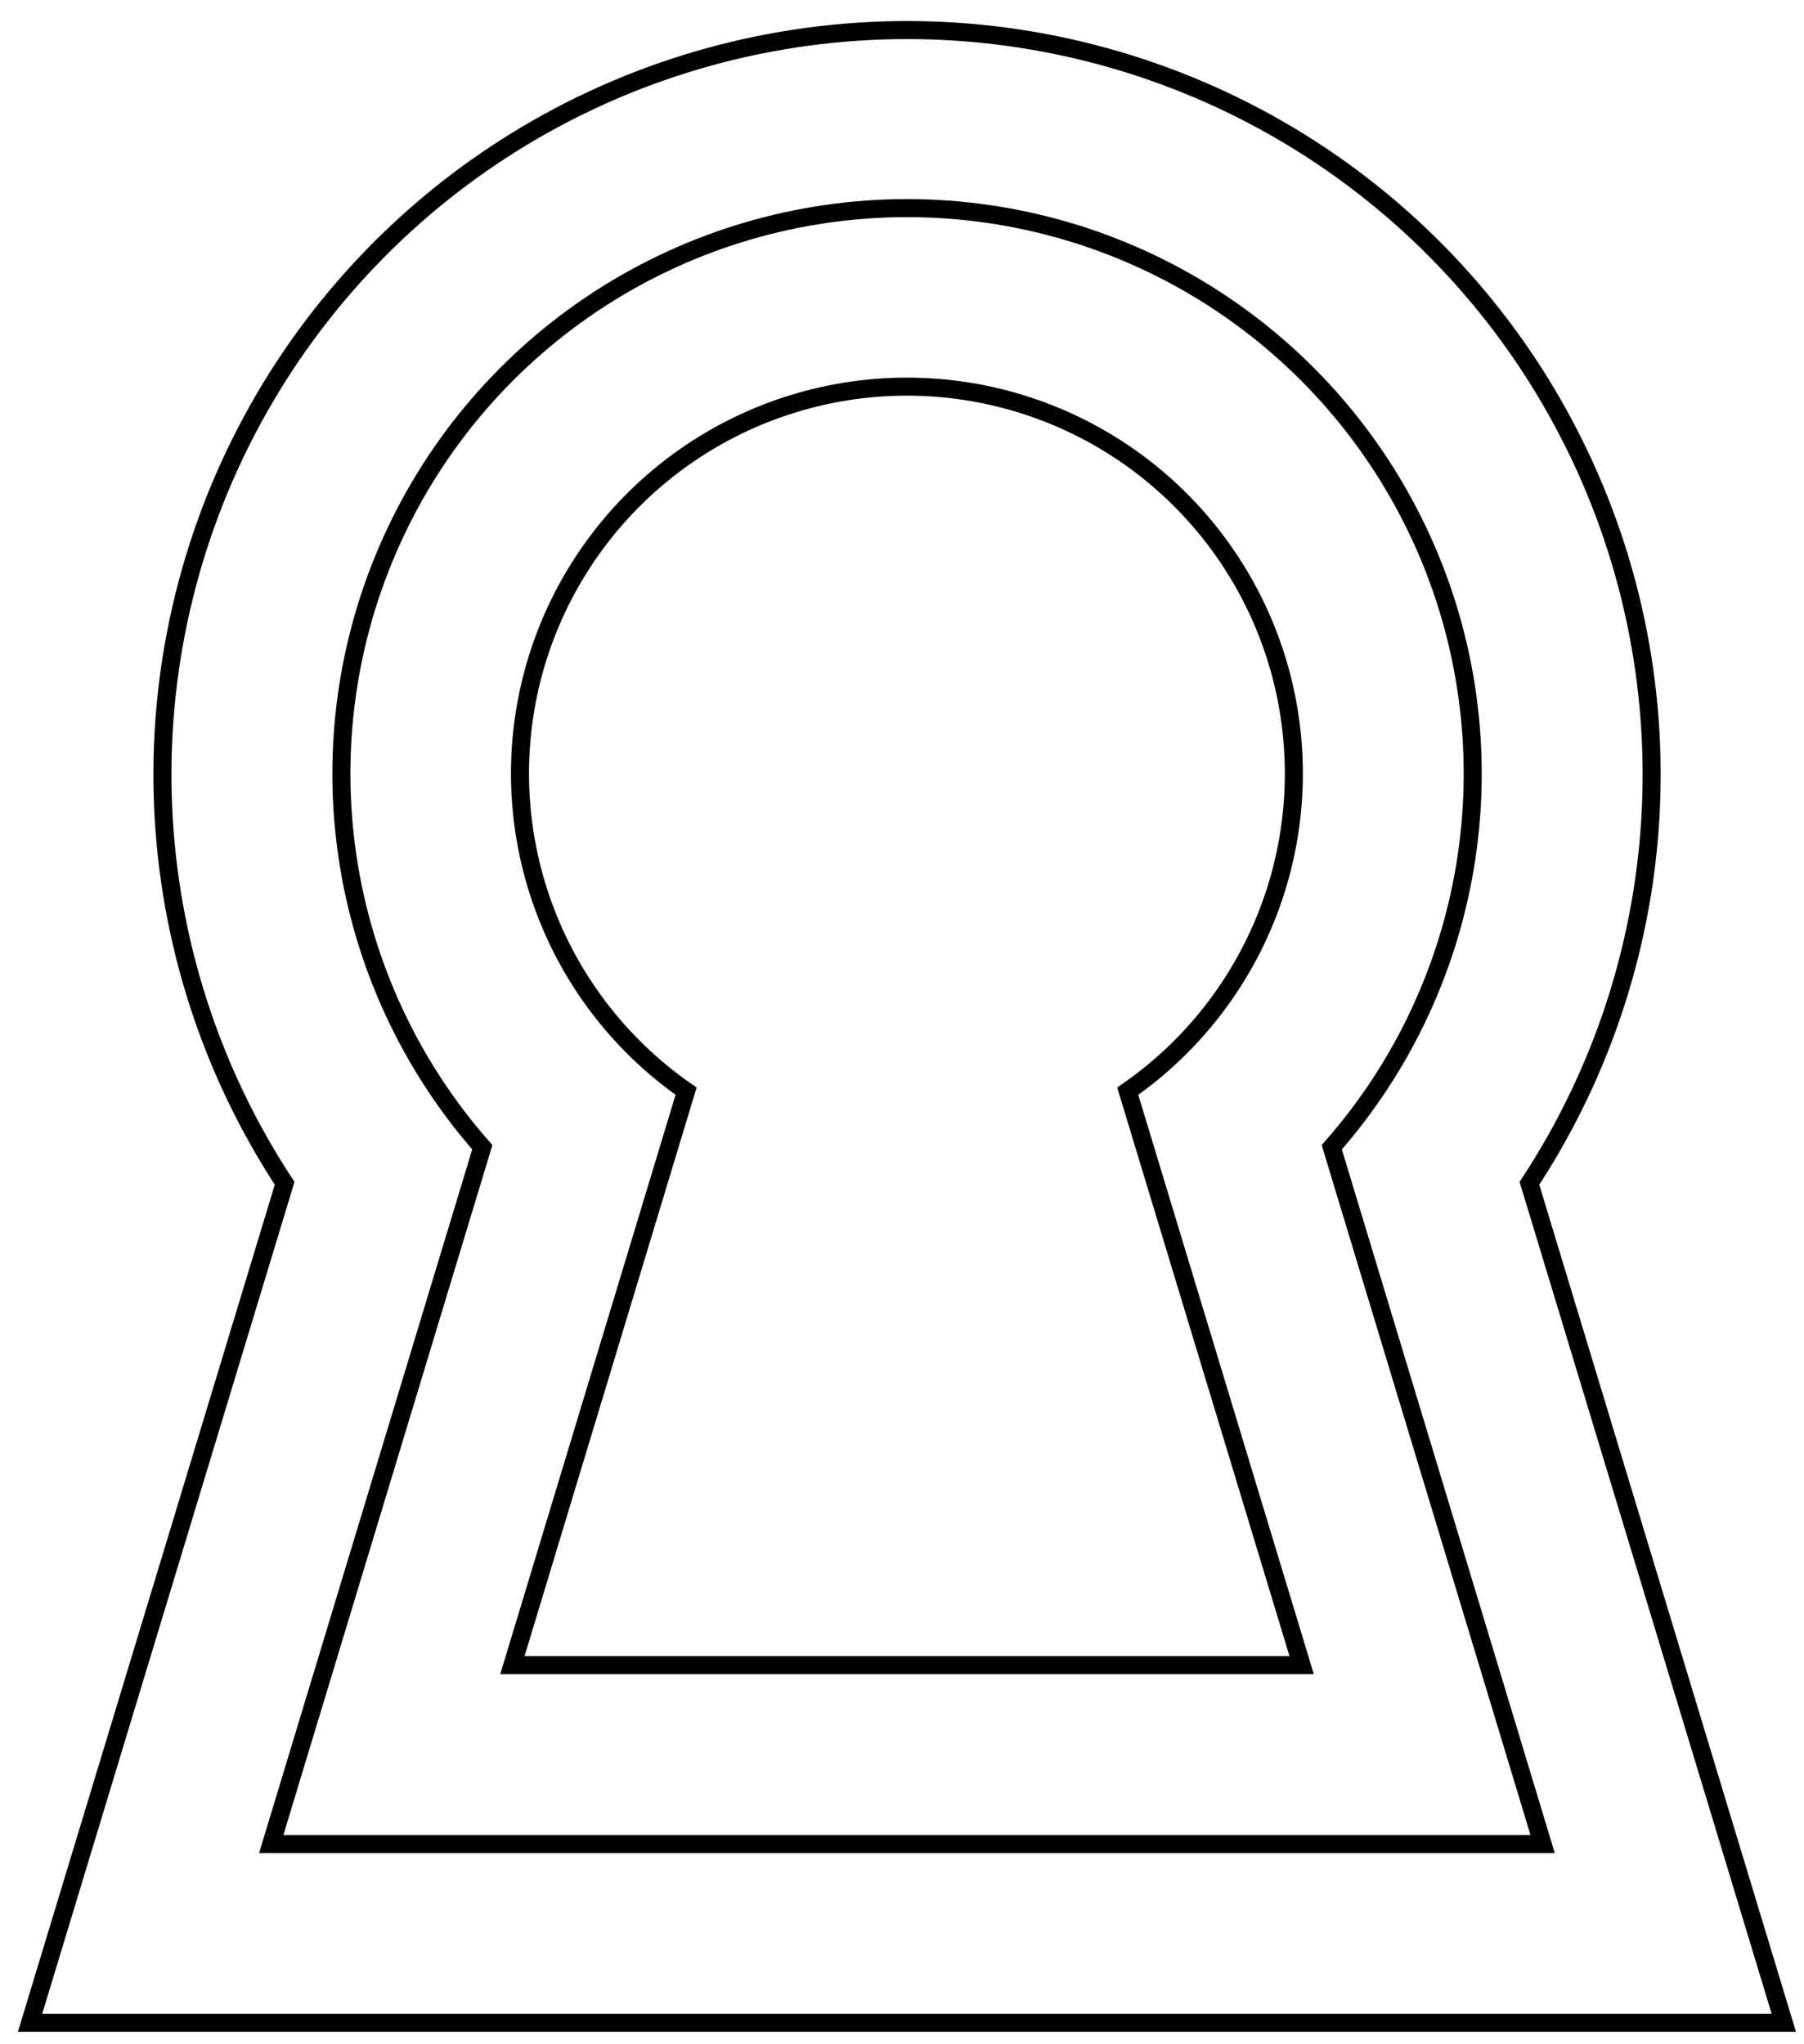
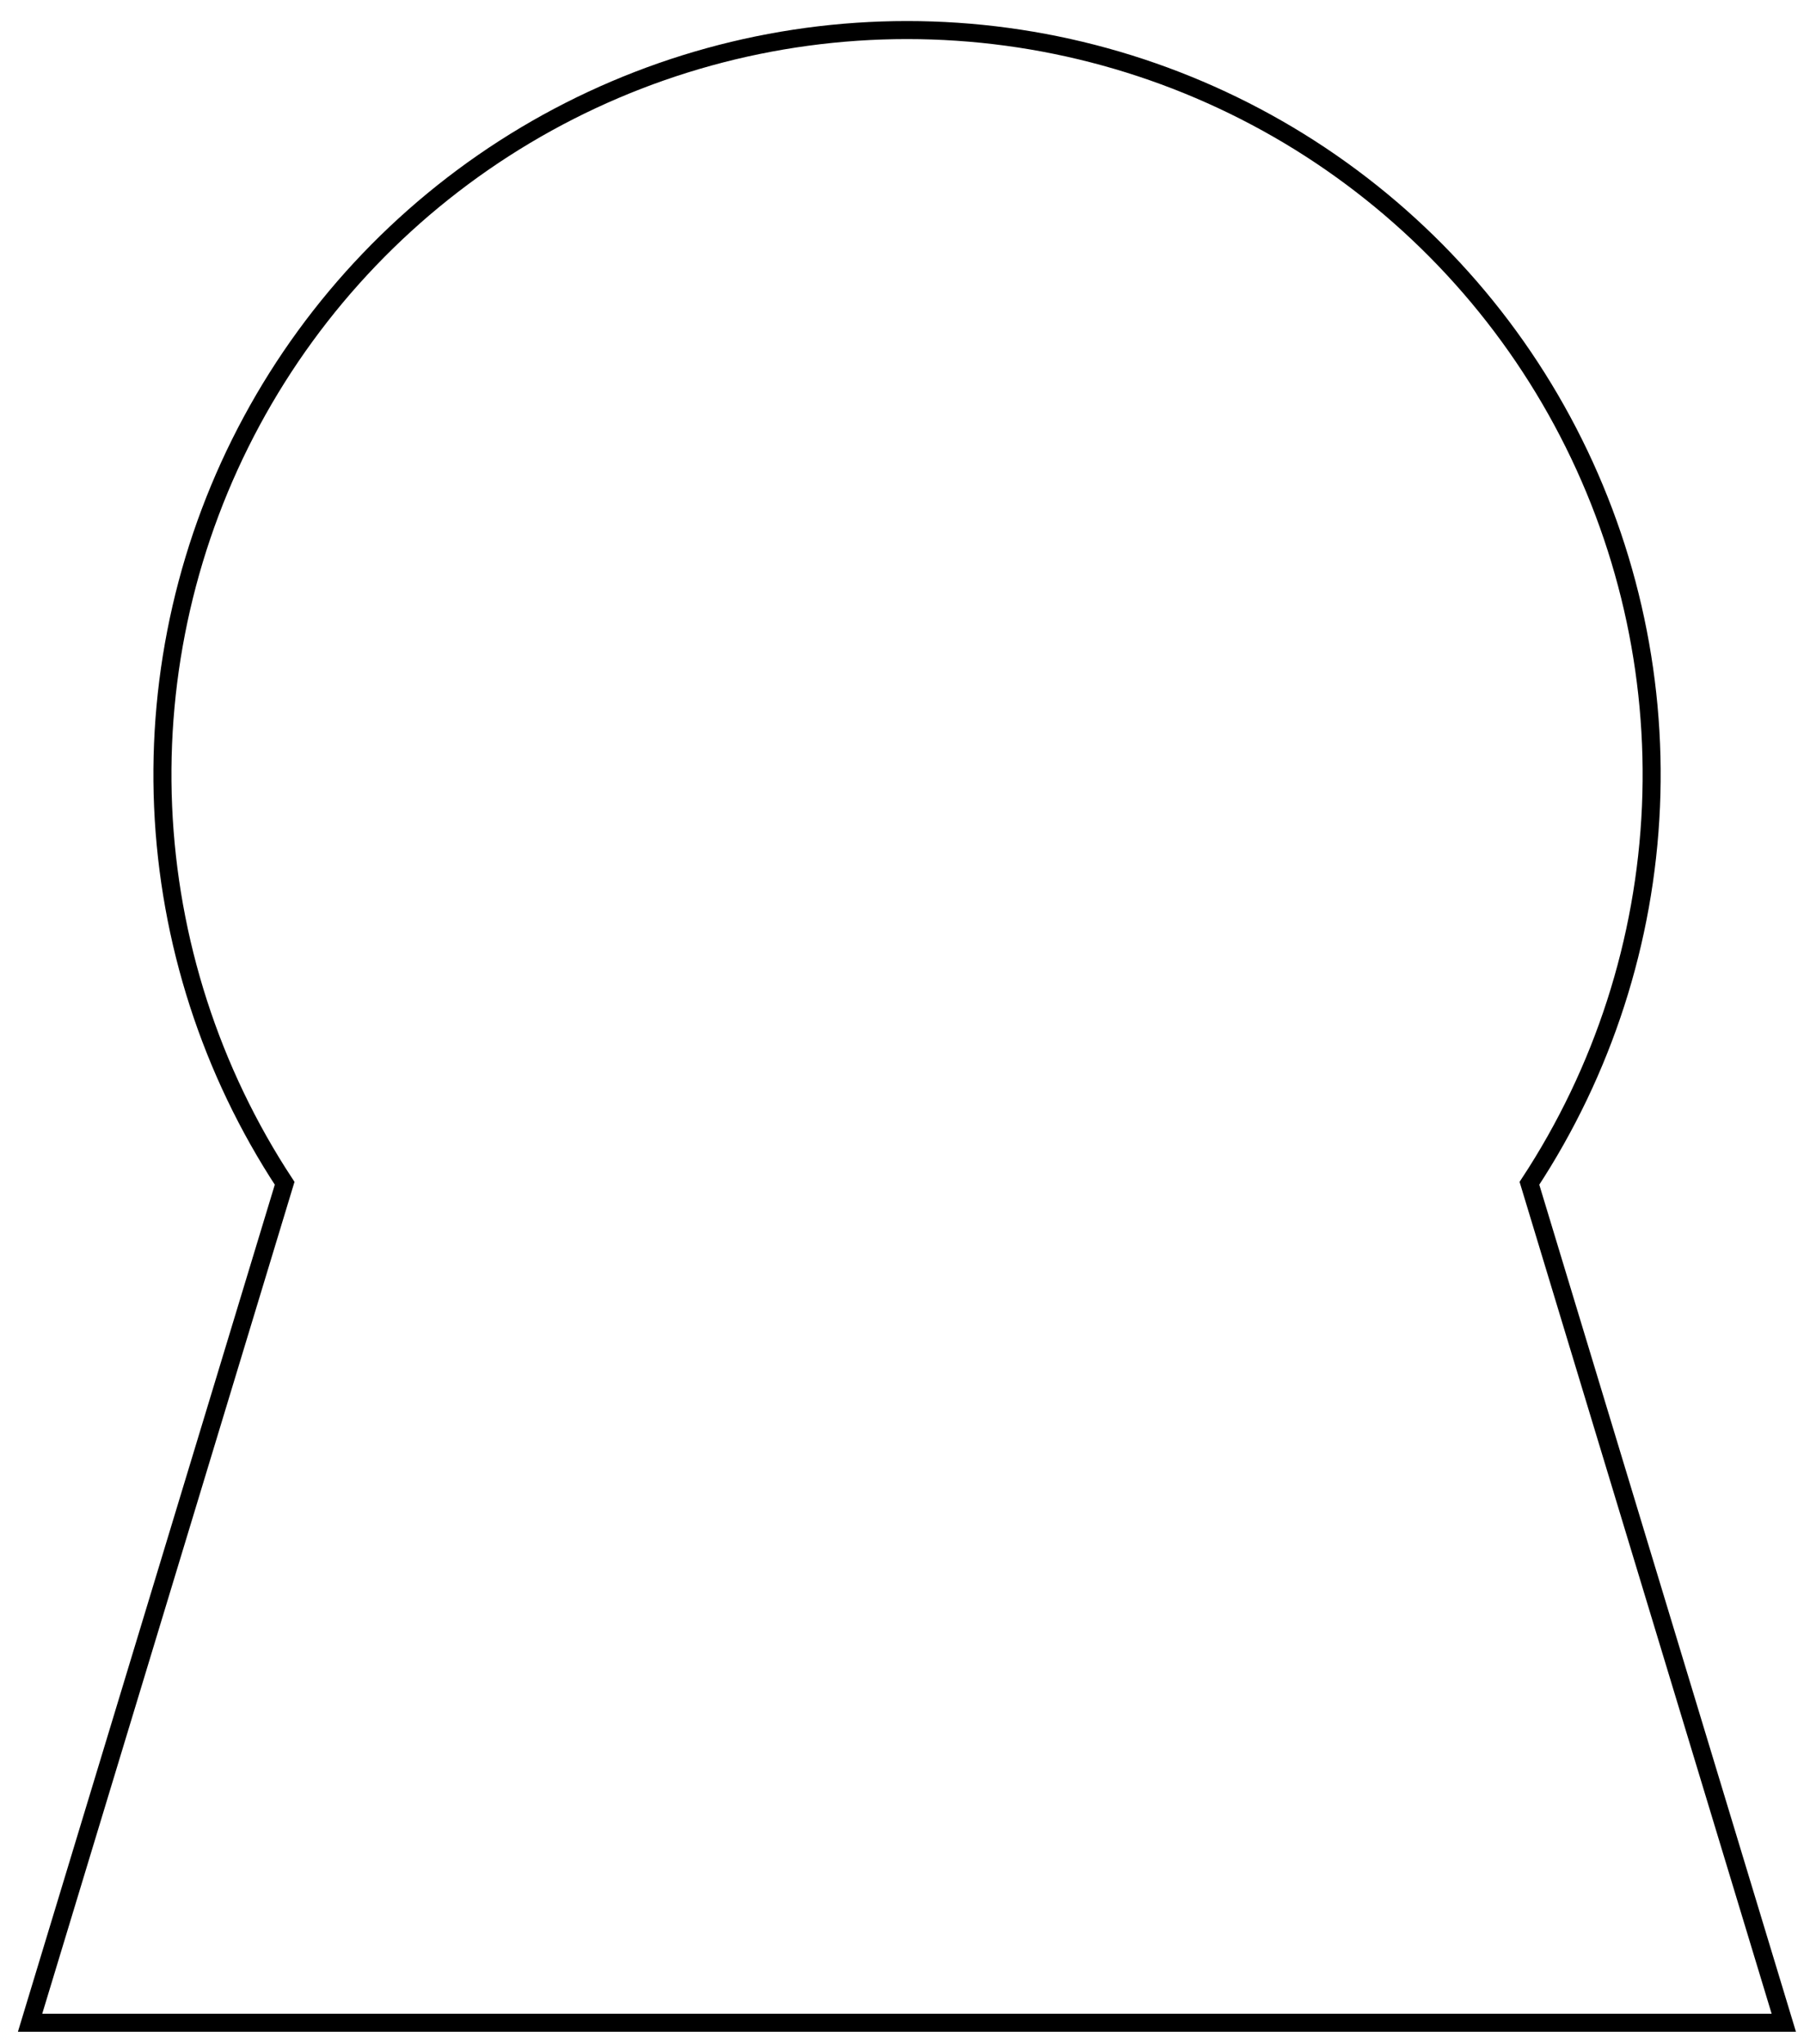
<svg xmlns="http://www.w3.org/2000/svg" fill="none" height="100%" overflow="visible" preserveAspectRatio="none" style="display: block;" viewBox="0 0 60 68" width="100%">
  <g id="Layer 2">
    <g id="Layer 3">
      <path d="M1 67.286L9.467 39.361C7.014 35.627 5.618 31.298 5.425 26.834C5.232 22.37 6.251 17.937 8.373 14.005C10.494 10.073 13.64 6.788 17.477 4.498C21.314 2.209 25.699 1 30.168 1C34.636 1 39.02 2.209 42.858 4.498C46.694 6.788 49.841 10.073 51.962 14.005C54.084 17.937 55.103 22.37 54.91 26.834C54.717 31.298 53.321 35.627 50.868 39.361L59.328 67.286H1Z" id="Vector" stroke="black" stroke-width="0.6" />
-       <path d="M9.021 61.341L16.041 38.162C13.651 35.445 12.095 32.096 11.561 28.517C11.026 24.939 11.534 21.282 13.025 17.985C14.516 14.687 16.927 11.89 19.967 9.928C23.007 7.966 26.549 6.923 30.168 6.923C33.786 6.923 37.328 7.966 40.368 9.928C43.409 11.89 45.819 14.687 47.31 17.985C48.801 21.282 49.31 24.939 48.775 28.517C48.24 32.096 46.684 35.445 44.294 38.162L51.307 61.341H9.021Z" id="Vector_2" stroke="black" stroke-width="0.6" />
-       <path d="M43.292 55.389L37.508 36.297C39.759 34.733 41.451 32.491 42.339 29.898C43.227 27.305 43.263 24.497 42.444 21.881C41.624 19.266 39.991 16.981 37.782 15.358C35.573 13.736 32.904 12.861 30.164 12.861C27.423 12.861 24.754 13.736 22.545 15.358C20.336 16.981 18.703 19.266 17.883 21.881C17.064 24.497 17.101 27.305 17.988 29.898C18.876 32.491 20.568 34.733 22.819 36.297L17.042 55.389H43.292Z" id="Vector_3" stroke="black" stroke-width="0.6" />
    </g>
  </g>
</svg>